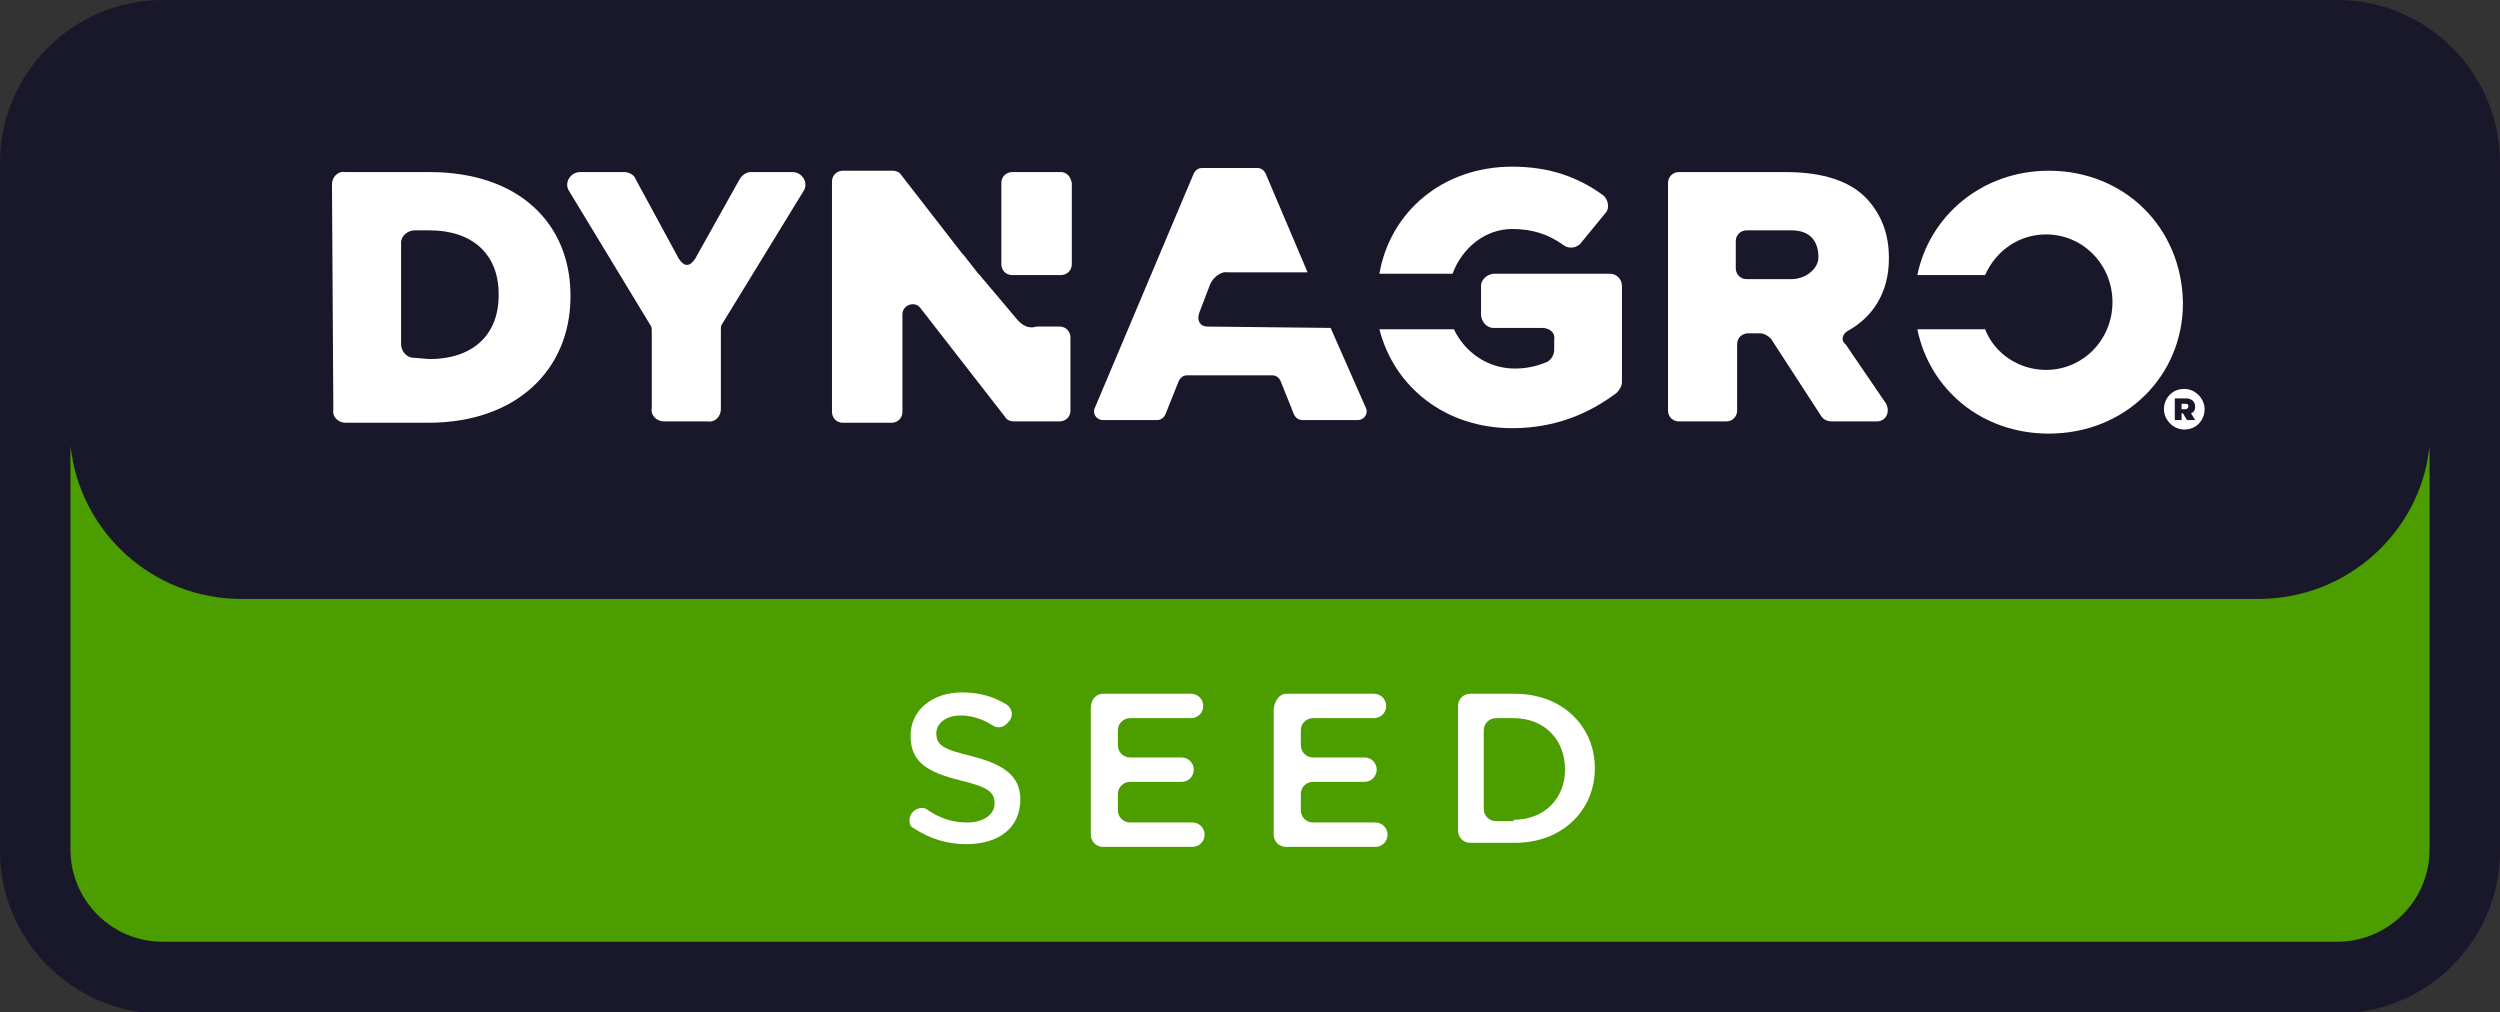
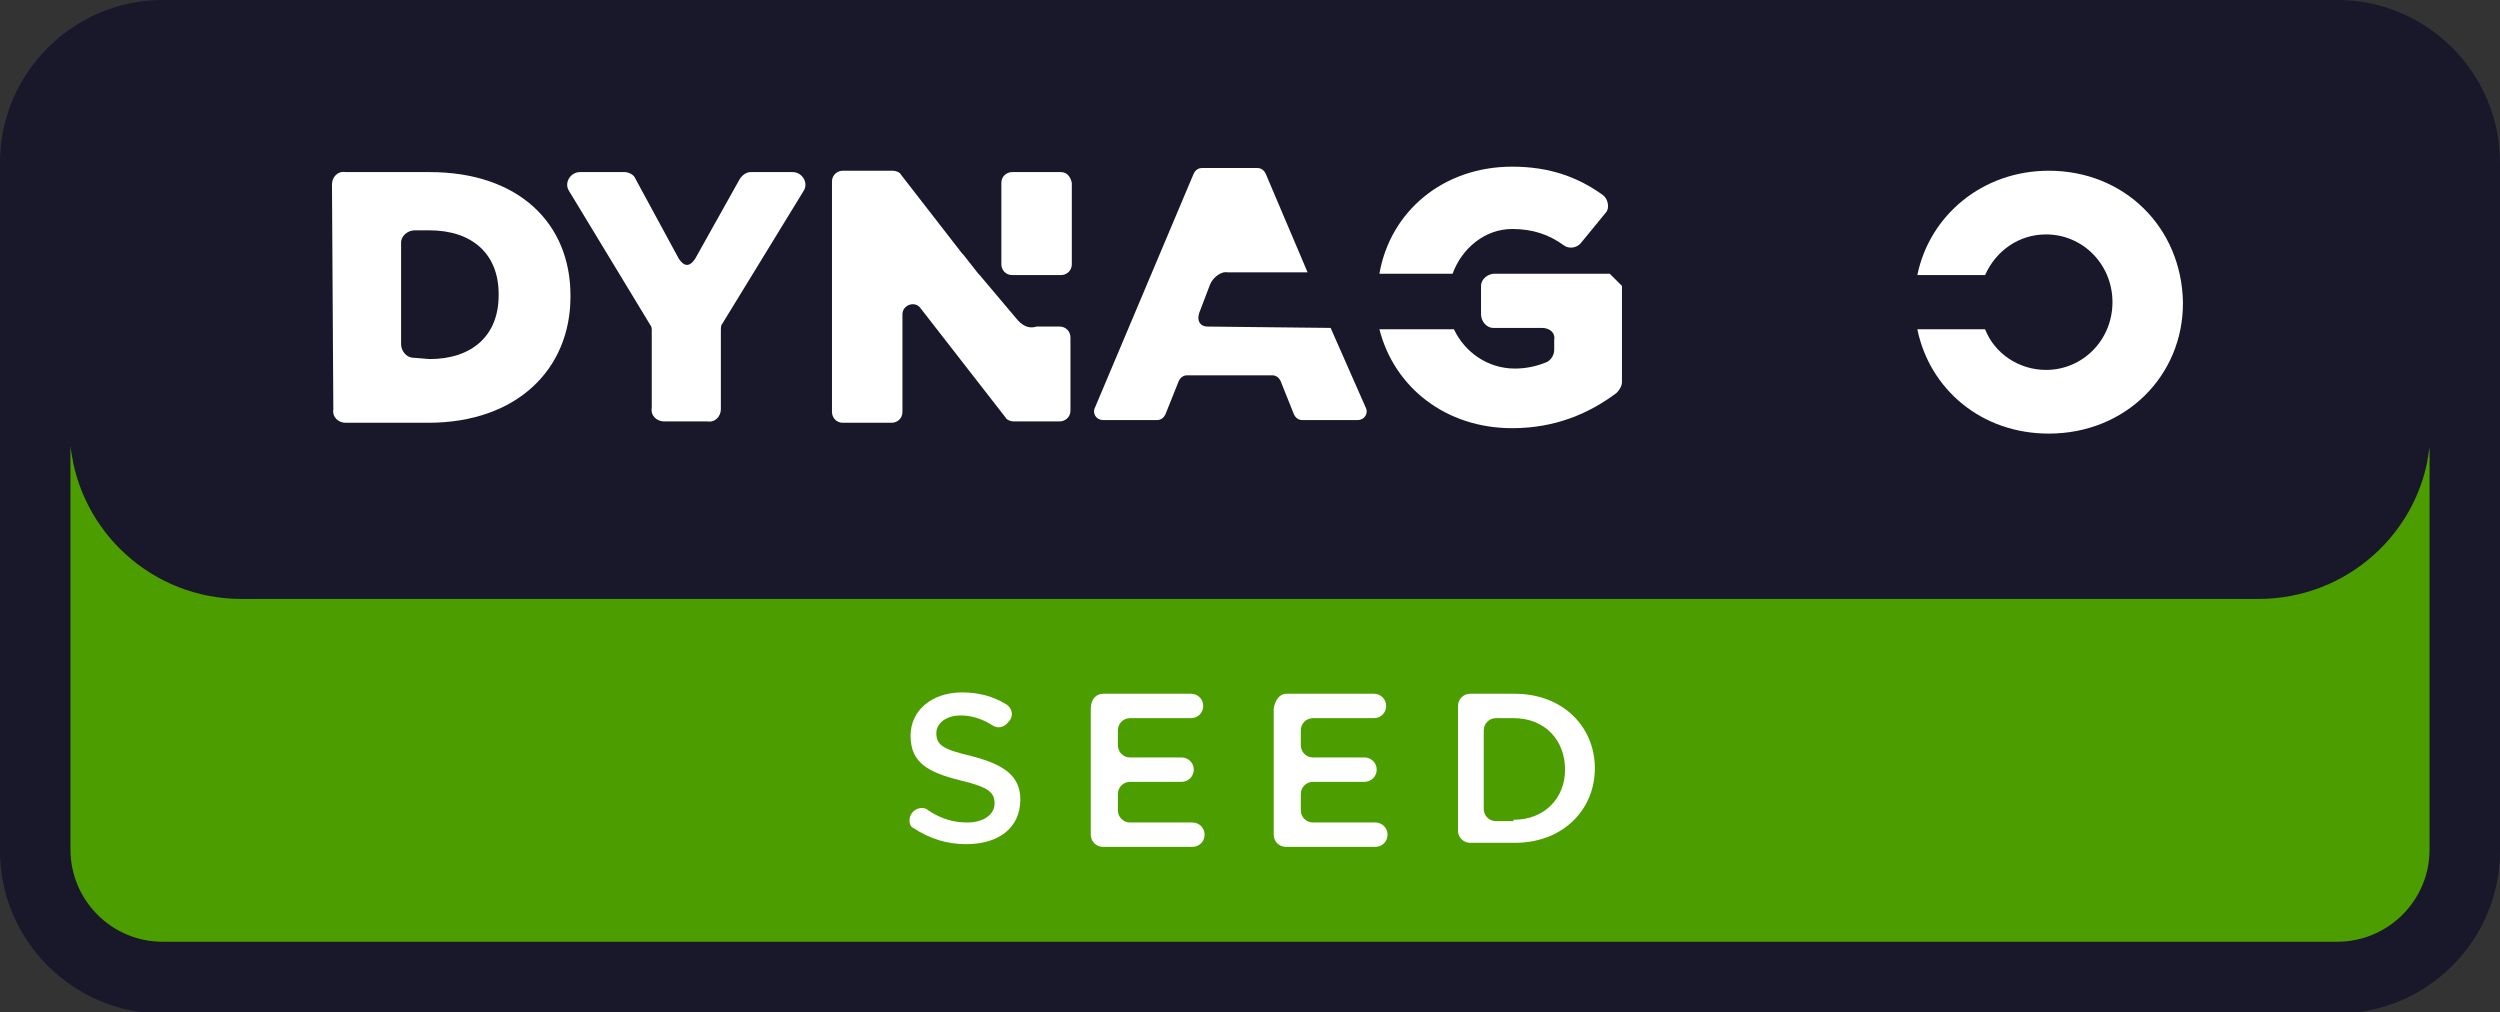
<svg xmlns="http://www.w3.org/2000/svg" version="1.1" id="Layer_1" x="0px" y="0px" viewBox="0 0 184.5 74.7" style="enable-background:new 0 0 184.5 74.7;" xml:space="preserve">
  <rect x="0" y="0" width="184.5" height="74.7" fill="#333333" stroke="none" />
  <style type="text/css">
	.st0{fill:#19172A;}
	.st1{fill:#4C9E00;}
	.st2{fill:#FFFFFF;}
</style>
  <path class="st0" d="M172.5,0H12C5.4,0,0,5.4,0,12v50.8c0,6.6,5.4,12,12,12h160.5c6.6,0,12-5.4,12-12V12C184.5,5.4,179.1,0,172.5,0z   M179.3,34.1c-0.1,0-0.1-0.1-0.2-0.1c0.1-0.3,0.1-0.7,0.2-1V34.1z M5.4,34c-0.1,0-0.1,0.1-0.2,0.1v-1.1C5.2,33.3,5.3,33.6,5.4,34z" />
  <path class="st1" d="M17.8,44.2c-6.5,0-11.9-4.9-12.6-11.3v29.8c0,3.7,3,6.8,6.8,6.8h160.5c3.7,0,6.8-3,6.8-6.8V33  c-0.7,6.3-6.1,11.2-12.6,11.2H17.8z" />
  <g>
    <path class="st2" d="M67.3,60L67.3,60c0.3-0.4,0.9-0.5,1.2-0.2c0.9,0.6,1.8,0.9,2.9,0.9c1.2,0,2-0.6,2-1.4v0c0-0.8-0.4-1.2-2.5-1.7   c-2.4-0.6-3.7-1.3-3.7-3.3v0c0-1.9,1.6-3.2,3.8-3.2c1.3,0,2.3,0.3,3.3,0.9c0.4,0.3,0.5,0.8,0.2,1.2l-0.1,0.1   c-0.3,0.4-0.8,0.5-1.2,0.2c-0.8-0.5-1.6-0.7-2.3-0.7c-1.1,0-1.8,0.6-1.8,1.3v0c0,0.9,0.5,1.2,2.6,1.7c2.3,0.6,3.6,1.4,3.6,3.2v0   c0,2.1-1.6,3.3-4,3.3c-1.4,0-2.7-0.4-3.9-1.2C67.1,61,67,60.4,67.3,60z" />
    <path class="st2" d="M81.4,51.2h6.5c0.5,0,0.9,0.4,0.9,0.9v0c0,0.5-0.4,0.9-0.9,0.9h-4.5c-0.5,0-0.9,0.4-0.9,0.9V55   c0,0.5,0.4,0.9,0.9,0.9h3.8c0.5,0,0.9,0.4,0.9,0.9v0c0,0.5-0.4,0.9-0.9,0.9h-3.8c-0.5,0-0.9,0.4-0.9,0.9v1.2c0,0.5,0.4,0.9,0.9,0.9   H88c0.5,0,0.9,0.4,0.9,0.9v0c0,0.5-0.4,0.9-0.9,0.9h-6.6c-0.5,0-0.9-0.4-0.9-0.9v-9.3C80.5,51.6,80.9,51.2,81.4,51.2z" />
    <path class="st2" d="M94.9,51.2h6.5c0.5,0,0.9,0.4,0.9,0.9v0c0,0.5-0.4,0.9-0.9,0.9h-4.5c-0.5,0-0.9,0.4-0.9,0.9V55   c0,0.5,0.4,0.9,0.9,0.9h3.8c0.5,0,0.9,0.4,0.9,0.9v0c0,0.5-0.4,0.9-0.9,0.9h-3.8c-0.5,0-0.9,0.4-0.9,0.9v1.2c0,0.5,0.4,0.9,0.9,0.9   h4.6c0.5,0,0.9,0.4,0.9,0.9v0c0,0.5-0.4,0.9-0.9,0.9h-6.6c-0.5,0-0.9-0.4-0.9-0.9v-9.3C94.1,51.6,94.5,51.2,94.9,51.2z" />
    <path class="st2" d="M107.6,52.1c0-0.5,0.4-0.9,0.9-0.9h3.3c3.5,0,5.9,2.4,5.9,5.5v0c0,3.1-2.4,5.5-5.9,5.5h-3.3   c-0.5,0-0.9-0.4-0.9-0.9V52.1z M111.7,60.5c2.3,0,3.8-1.6,3.8-3.7v0c0-2.2-1.5-3.8-3.8-3.8h-1.3c-0.5,0-0.9,0.4-0.9,0.9v5.8   c0,0.5,0.4,0.9,0.9,0.9H111.7z" />
  </g>
  <g>
    <path class="st2" d="M24.5,13.6c0-0.5,0.4-1,1-0.9l6.2,0c6.6,0,10.4,3.8,10.4,9.1v0.1c0,5.3-3.9,9.3-10.5,9.3l-6.1,0   c-0.5,0-1-0.4-0.9-1L24.5,13.6z M31.7,26.5c3.1,0,5.1-1.7,5.1-4.7v-0.1c0-3-2-4.7-5.1-4.7l-1.1,0c-0.5,0-1,0.4-1,0.9l0,7.5   c0,0.5,0.4,1,0.9,1L31.7,26.5z" />
    <path class="st2" d="M48,24l-6-9.9c-0.4-0.6,0.1-1.4,0.8-1.4l3.3,0c0.3,0,0.7,0.2,0.8,0.5l3.2,5.9c0.4,0.6,0.8,0.6,1.2,0l3.3-5.9   c0.2-0.3,0.5-0.5,0.8-0.5l3.1,0c0.7,0,1.2,0.8,0.8,1.4l-6,9.8c-0.1,0.1-0.1,0.3-0.1,0.5l0,5.8c0,0.5-0.4,1-1,0.9l-3.2,0   c-0.5,0-1-0.4-0.9-1l0-5.7C48.1,24.3,48.1,24.1,48,24z" />
    <path class="st2" d="M98.2,24.2l-9.1-0.1c-0.5,0-0.8-0.4-0.6-1l0.8-2.1c0.2-0.5,0.8-1,1.3-0.9l5.9,0l-3.1-7.3   c-0.1-0.2-0.3-0.4-0.6-0.4l-4.1,0c-0.3,0-0.5,0.2-0.6,0.4l-7.3,17.3c-0.2,0.4,0.1,0.9,0.6,0.9l4,0c0.3,0,0.5-0.2,0.6-0.4l1-2.5   c0.1-0.2,0.3-0.4,0.6-0.4l6.3,0c0.3,0,0.5,0.2,0.6,0.4l1,2.5c0.1,0.2,0.3,0.4,0.6,0.4l4.1,0c0.5,0,0.8-0.5,0.6-0.9L98.2,24.2z" />
    <g>
-       <path class="st2" d="M161.2,28.7c-0.9,0-1.5,0.7-1.5,1.5v0c0,0.8,0.7,1.5,1.5,1.5c0.9,0,1.5-0.7,1.5-1.5v0    C162.7,29.4,162,28.7,161.2,28.7z M161.4,31l-0.3-0.5H161V31h-0.5v-1.6h0.8c0.4,0,0.7,0.2,0.7,0.6c0,0.3-0.1,0.4-0.3,0.5L162,31    H161.4z" />
-       <path class="st2" d="M161.2,29.8H161v0.4h0.3c0.1,0,0.2-0.1,0.2-0.2C161.5,29.8,161.4,29.8,161.2,29.8z" />
-     </g>
-     <path class="st2" d="M118.8,20.2l-8.5,0c-0.5,0-1,0.4-1,0.9l0,2.1c0,0.5,0.4,1,0.9,1l3.6,0c0.5,0,1,0.3,0.9,0.9l0,0.7   c0,0.4-0.2,0.7-0.5,0.9c-0.7,0.3-1.5,0.5-2.4,0.5c-2,0-3.7-1.2-4.5-2.9l-5.5,0c1.1,4.3,4.9,7.3,9.8,7.3c3.2,0,5.7-1.1,7.7-2.6   c0.2-0.2,0.4-0.5,0.4-0.8l0-7.1C119.7,20.6,119.3,20.2,118.8,20.2z" />
+       </g>
+     <path class="st2" d="M118.8,20.2l-8.5,0c-0.5,0-1,0.4-1,0.9l0,2.1c0,0.5,0.4,1,0.9,1l3.6,0c0.5,0,1,0.3,0.9,0.9l0,0.7   c0,0.4-0.2,0.7-0.5,0.9c-0.7,0.3-1.5,0.5-2.4,0.5c-2,0-3.7-1.2-4.5-2.9l-5.5,0c1.1,4.3,4.9,7.3,9.8,7.3c3.2,0,5.7-1.1,7.7-2.6   c0.2-0.2,0.4-0.5,0.4-0.8l0-7.1z" />
    <path class="st2" d="M75,23.5l-2.7-3.2c0,0-0.1-0.1-0.1-0.1l-1.1-1.4l-0.1-0.1l0,0l-4.5-5.8c-0.1-0.2-0.4-0.3-0.6-0.3l-3.7,0   c-0.4,0-0.8,0.3-0.8,0.8l0,17c0,0.4,0.3,0.8,0.8,0.8l3.6,0c0.4,0,0.8-0.3,0.8-0.8l0-7.2c0-0.7,0.9-1,1.3-0.5l6.3,8.1   c0.1,0.2,0.4,0.3,0.6,0.3l3.4,0c0.4,0,0.8-0.3,0.8-0.8l0-5.4c0-0.4-0.3-0.8-0.8-0.8h-1.7C75.9,24.3,75.4,24,75,23.5z" />
    <path class="st2" d="M78.3,12.7l-3.6,0c-0.4,0-0.8,0.3-0.8,0.8l0,4.4h0v1.6c0,0.4,0.3,0.8,0.8,0.8h3.6c0.4,0,0.8-0.3,0.8-0.8l0-6   C79,13,78.7,12.7,78.3,12.7z" />
    <path class="st2" d="M151.2,12.6c-4.9,0-8.8,3.3-9.7,7.7h5c0.8-1.8,2.5-3,4.5-3c2.7,0,4.9,2.2,4.9,5c0,2.8-2.2,5-4.9,5   c-2,0-3.8-1.2-4.5-3h-5c0.9,4.4,4.7,7.7,9.7,7.7c5.7,0,9.9-4.3,9.9-9.6v-0.1C161,16.8,156.8,12.6,151.2,12.6z" />
-     <path class="st2" d="M136.4,24.4c1.8-1,3-2.8,3-5.3V19c0-1.8-0.6-3.2-1.6-4.3c-1.2-1.3-3.2-2-6-2l-7.9,0c-0.5,0-0.8,0.4-0.8,0.8   l0,16.8c0,0.5,0.4,0.8,0.8,0.8l3.5,0c0.5,0,0.8-0.4,0.8-0.8l0-4.9c0-0.5,0.4-0.8,0.8-0.8l0.9,0c0.3,0,0.6,0.2,0.8,0.4l3.7,5.7   c0.2,0.3,0.5,0.4,0.8,0.4l3.3,0c0.7,0,1-0.7,0.7-1.3l-3-4.4C135.8,25.1,136,24.6,136.4,24.4z M132.2,20.6L132.2,20.6l-3.3,0   c-0.5,0-0.8-0.4-0.8-0.8l0-2c0-0.5,0.4-0.8,0.8-0.8l3.3,0v0c1.4,0,2,0.8,2,2C134.2,19.8,133.3,20.6,132.2,20.6z" />
    <path class="st2" d="M118.3,14.4c-1.8-1.3-3.9-2.1-6.7-2.1c-5.1,0-9,3.3-9.8,7.9h5.4c0.7-1.9,2.4-3.3,4.4-3.3   c1.5,0,2.7,0.4,3.8,1.2c0.4,0.3,1,0.2,1.3-0.2l1.8-2.2C118.8,15.4,118.7,14.7,118.3,14.4z" />
  </g>
</svg>